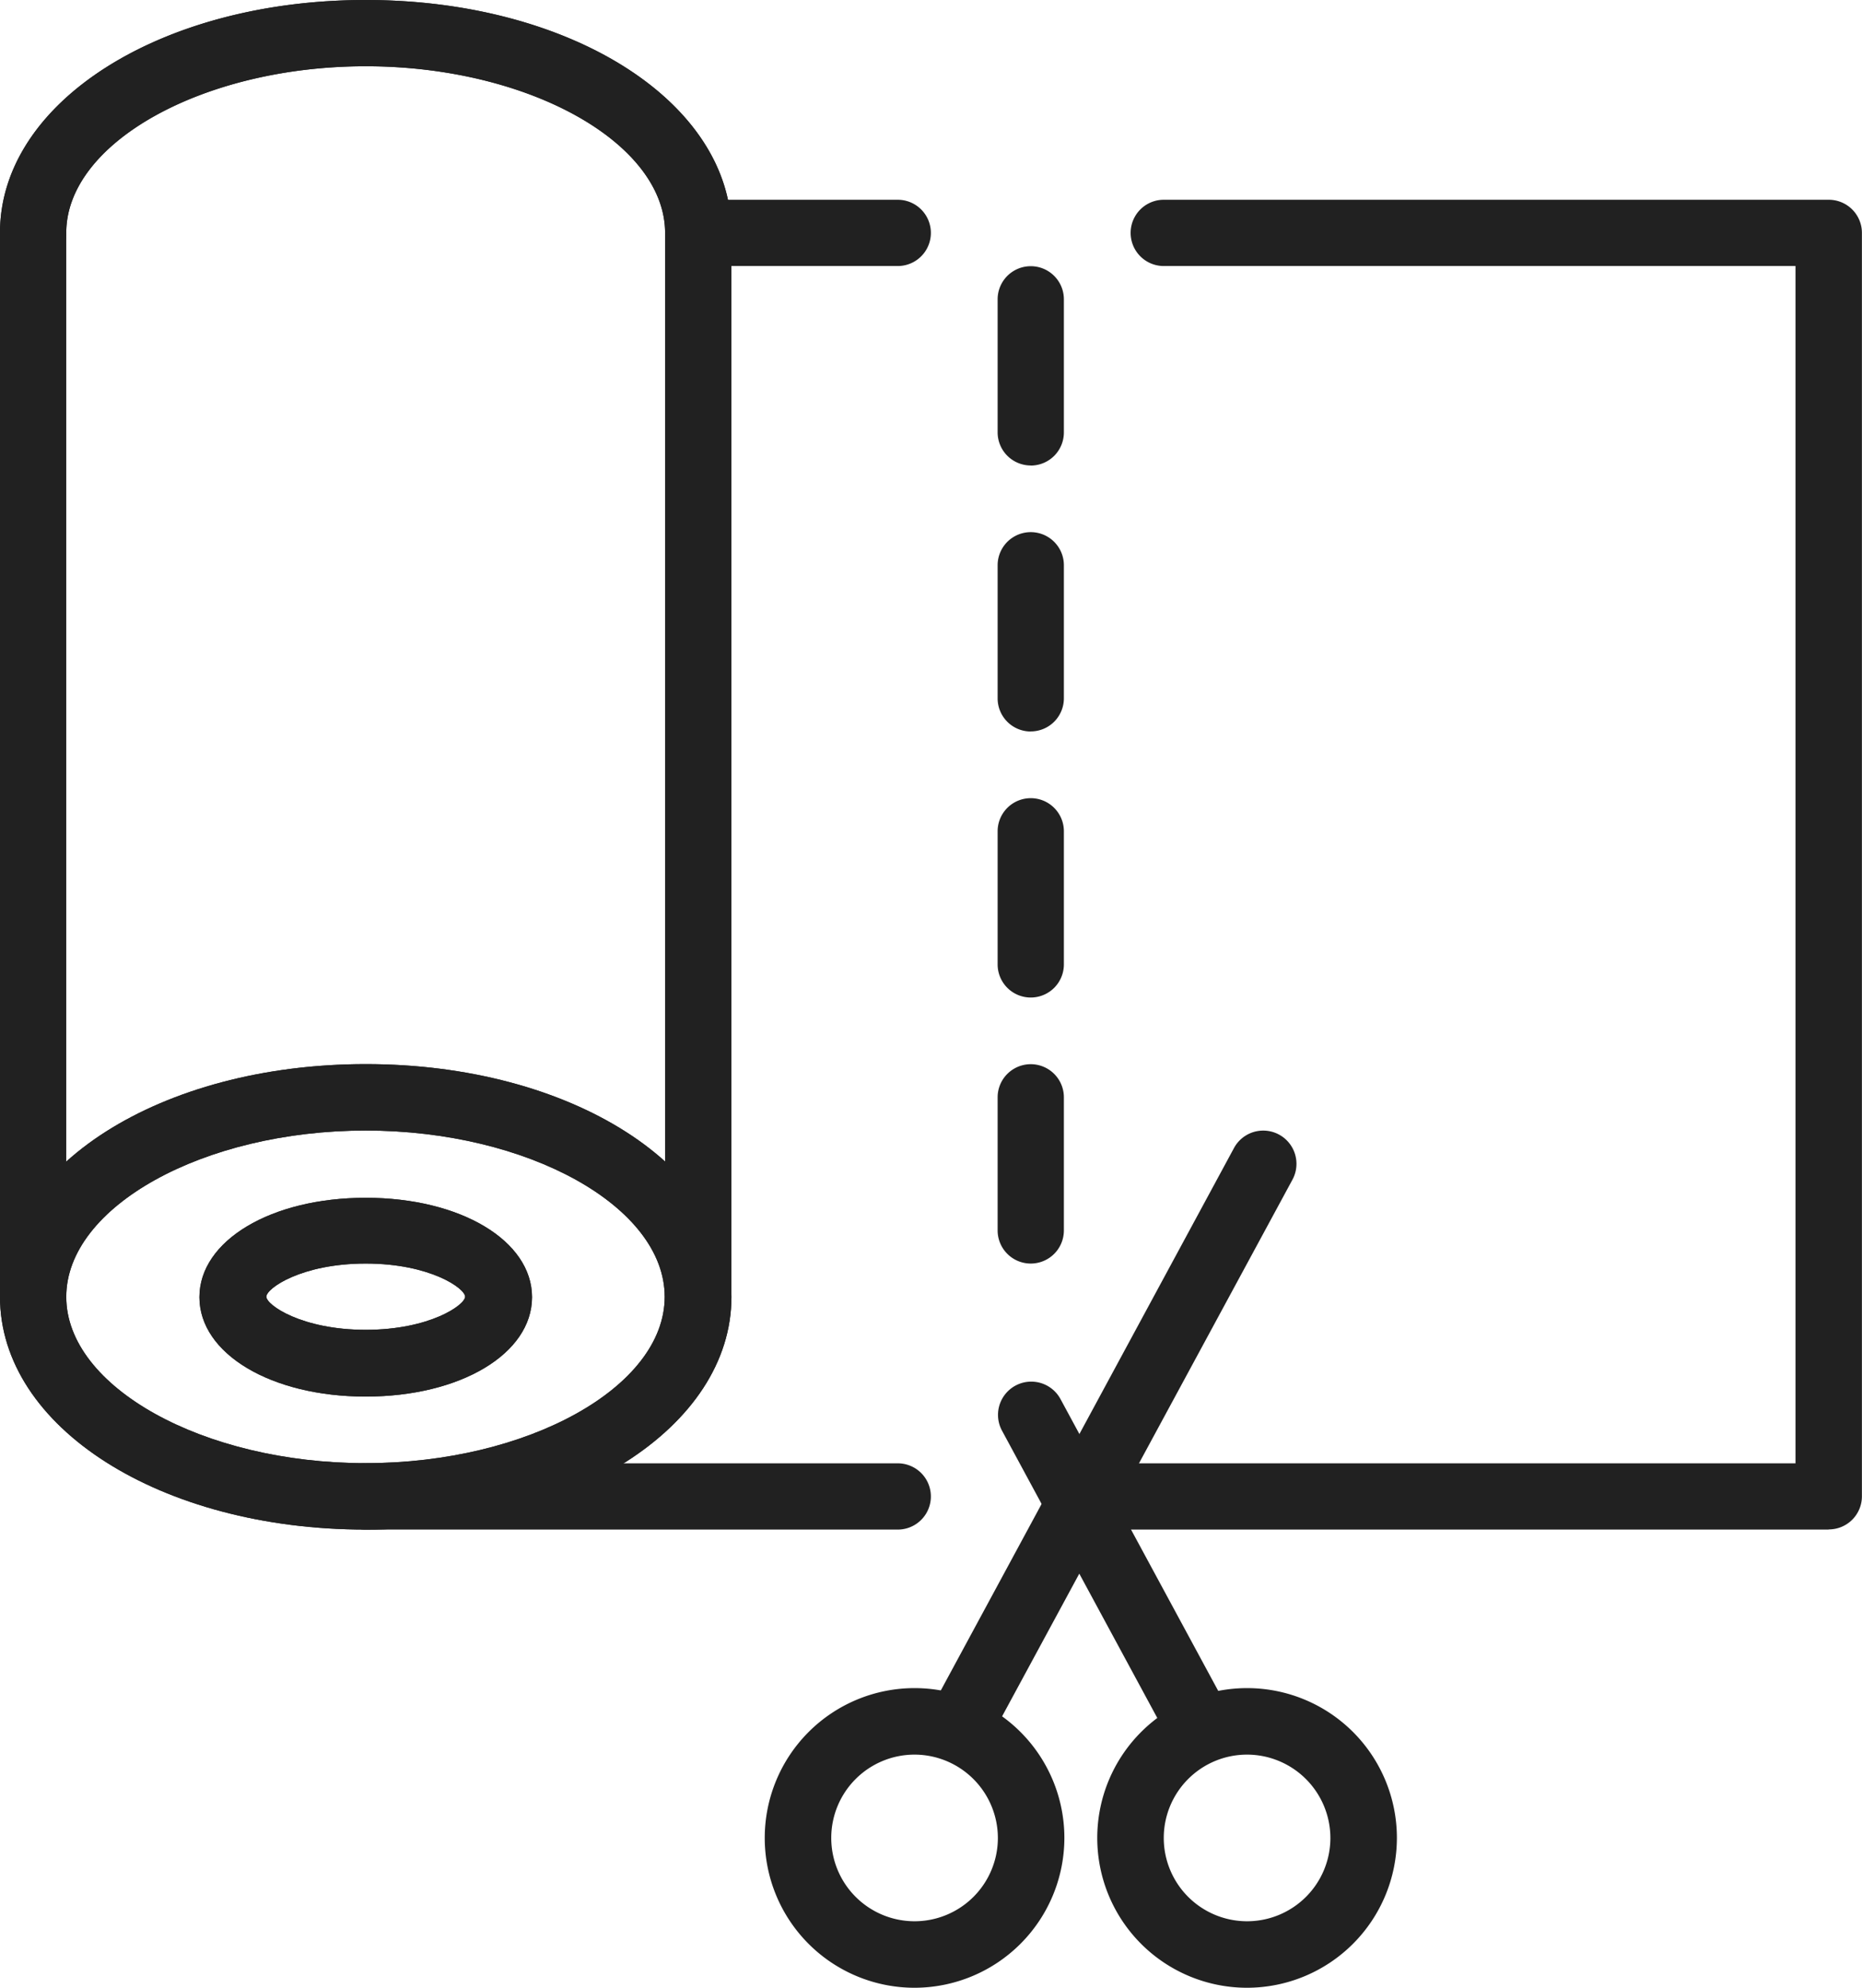
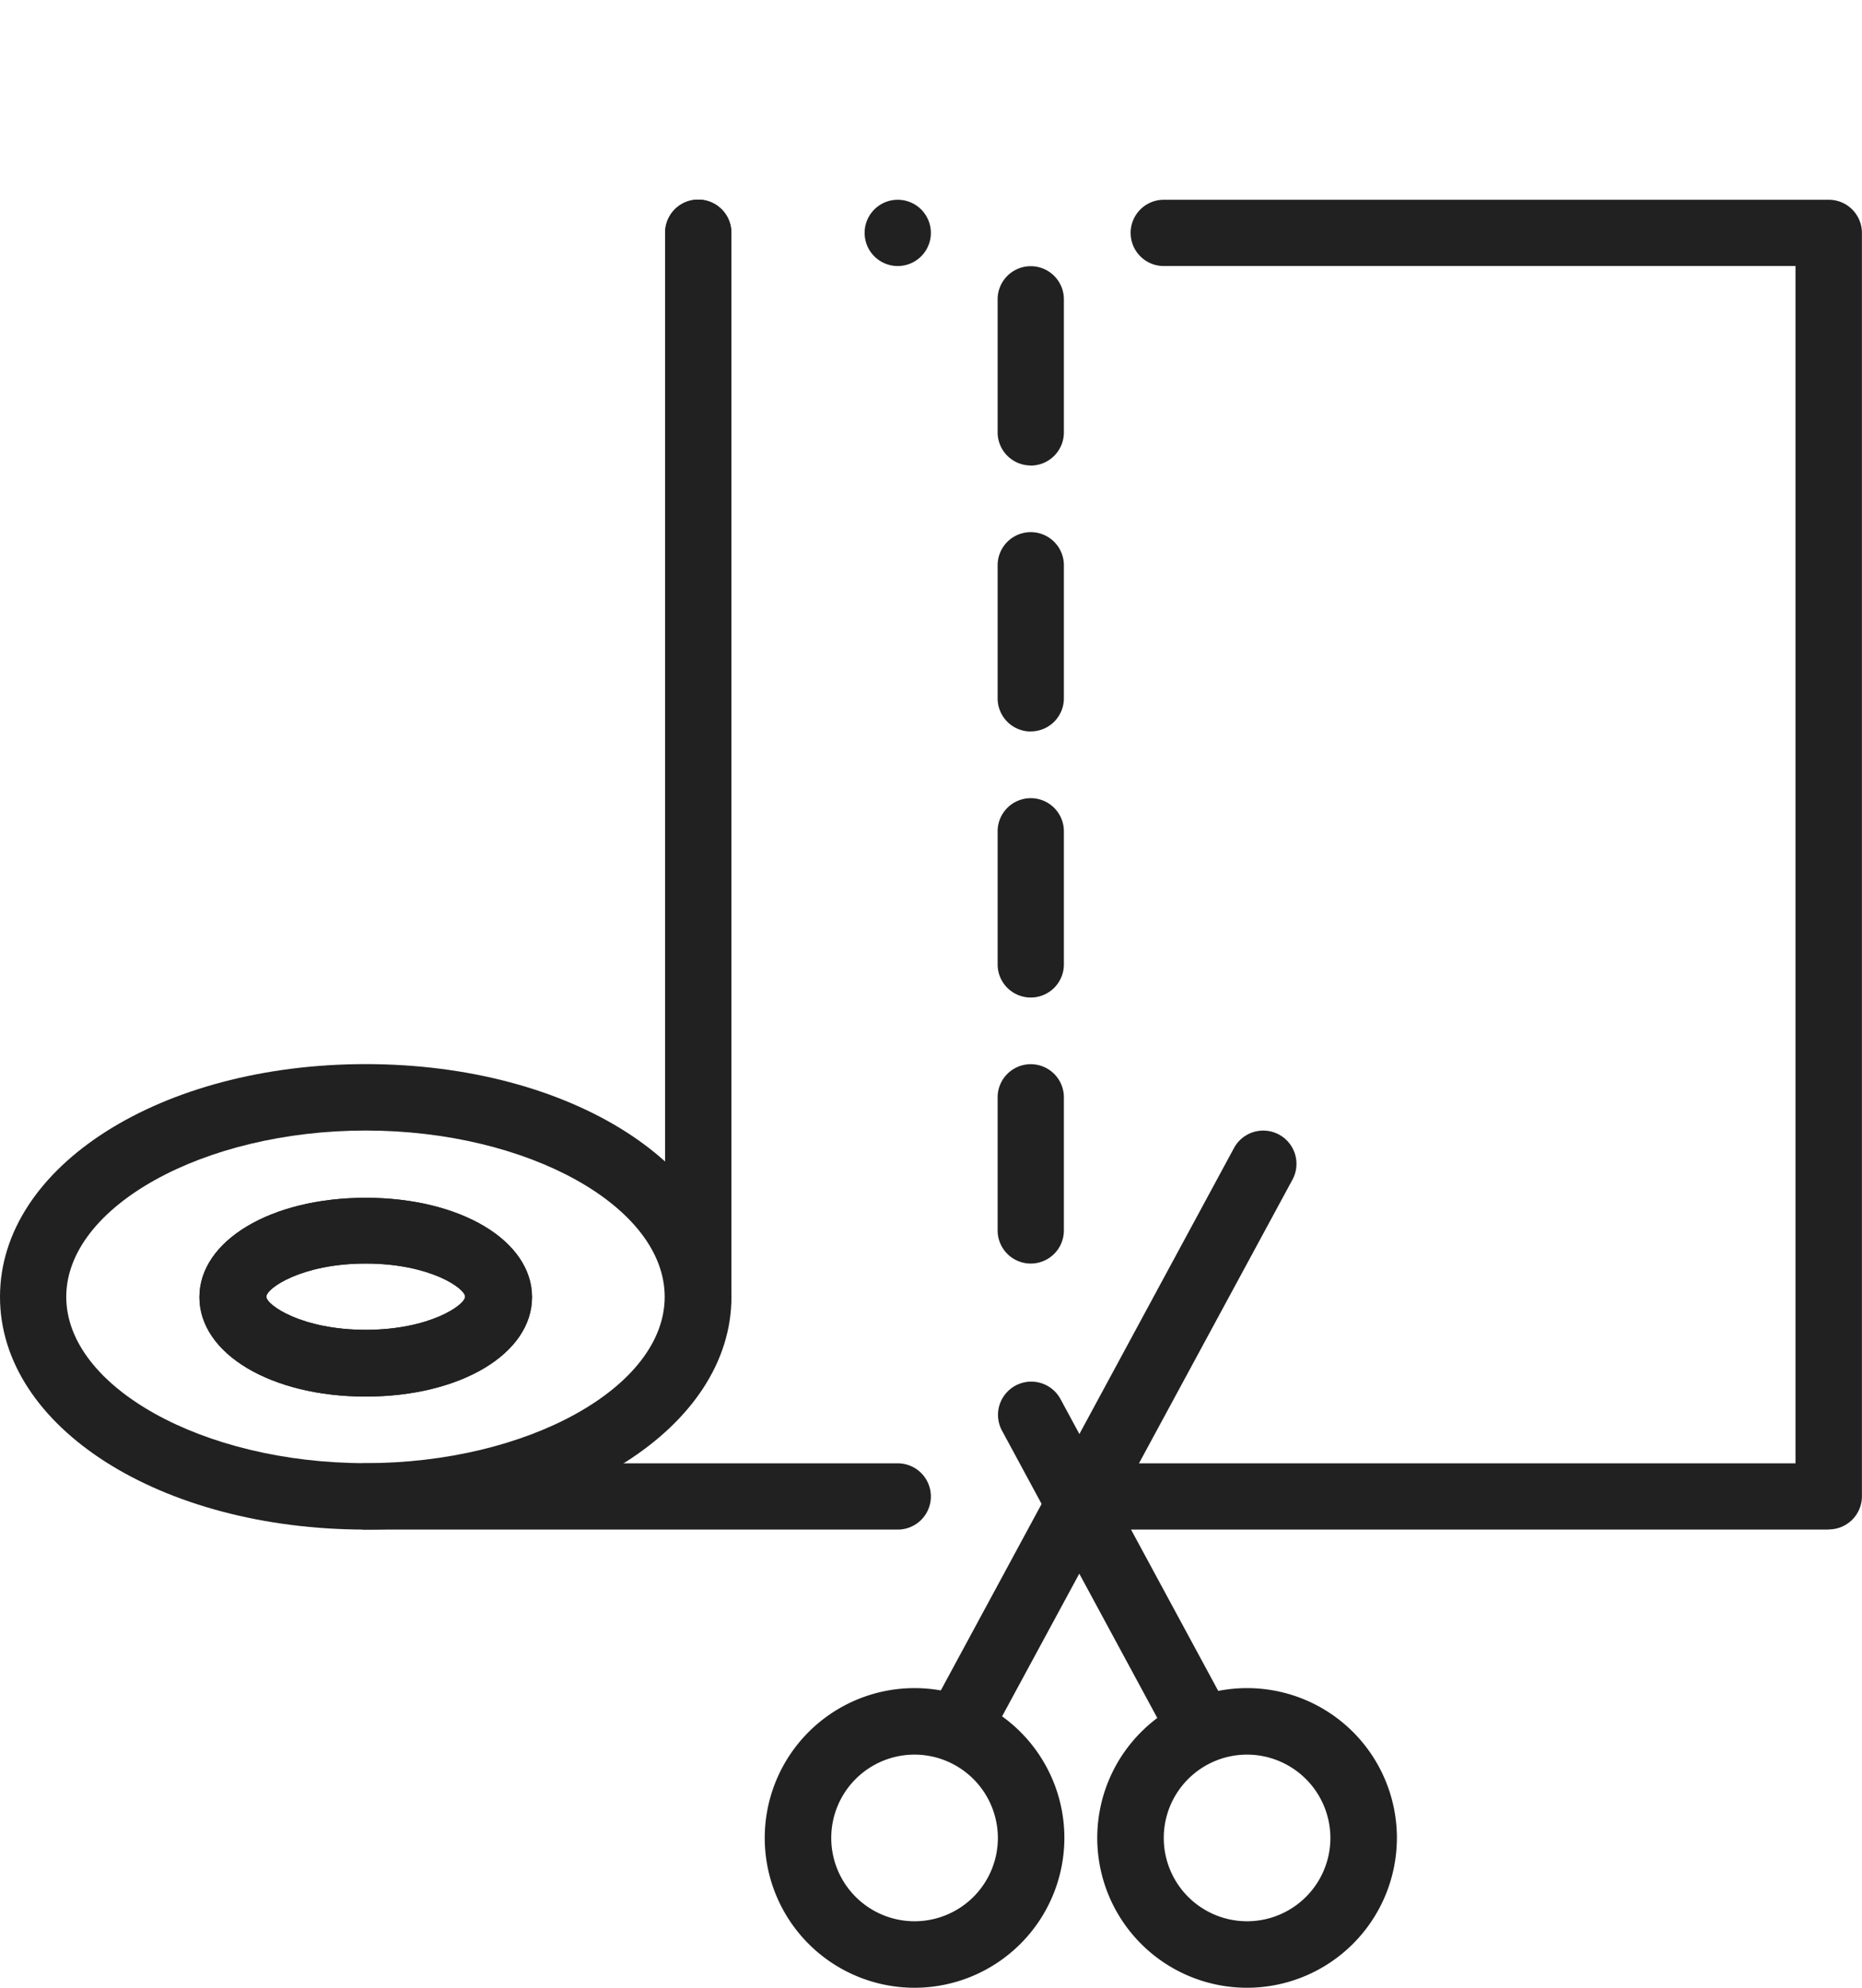
<svg xmlns="http://www.w3.org/2000/svg" id="_1703148296569-3690835_Layer_1-2" data-name="1703148296569-3690835_Layer_1-2" width="22.483" height="24" viewBox="0 0 22.483 24">
-   <path id="Path_5117" data-name="Path 5117" d="M4.416,18.468C1.94,18.468,0,17.233,0,15.658s1.94-2.81,4.416-2.81,4.416,1.235,4.416,2.81-1.94,2.81-4.416,2.81Zm0-4.818C2.457,13.65.8,14.57.8,15.658s1.654,2.008,3.613,2.008,3.613-.919,3.613-2.008S6.375,13.65,4.416,13.65Z" fill="#212121" />
  <path id="Path_5118" data-name="Path 5118" d="M4.416,18.468C1.94,18.468,0,17.233,0,15.658s1.94-2.81,4.416-2.81,4.416,1.235,4.416,2.81-1.94,2.81-4.416,2.81Zm0-4.818C2.457,13.65.8,14.57.8,15.658s1.654,2.008,3.613,2.008,3.613-.919,3.613-2.008S6.375,13.65,4.416,13.65Z" fill="#212121" />
  <path id="Path_5119" data-name="Path 5119" d="M4.416,16.862c-1.144,0-2.008-.518-2.008-1.2s.863-1.2,2.008-1.2,2.008.518,2.008,1.2S5.561,16.862,4.416,16.862Zm0-1.606c-.777,0-1.2.3-1.2.4s.427.4,1.2.4,1.2-.3,1.2-.4S5.193,15.256,4.416,15.256Z" fill="#212121" />
  <path id="Path_5120" data-name="Path 5120" d="M4.416,16.862c-1.144,0-2.008-.518-2.008-1.2s.863-1.2,2.008-1.2,2.008.518,2.008,1.2S5.561,16.862,4.416,16.862Zm0-1.606c-.777,0-1.2.3-1.2.4s.427.4,1.2.4,1.2-.3,1.2-.4S5.193,15.256,4.416,15.256Z" fill="#212121" />
-   <path id="Path_5121" data-name="Path 5121" d="M8.431,3.212a.4.4,0,0,1-.4-.4C8.029,1.722,6.375.8,4.416.8S.8,1.722.8,2.81a.4.4,0,1,1-.8,0C0,1.235,1.94,0,4.416,0S8.832,1.235,8.832,2.81a.4.4,0,0,1-.4.4Z" fill="#212121" />
-   <path id="Path_5122" data-name="Path 5122" d="M8.431,3.212a.4.4,0,0,1-.4-.4C8.029,1.722,6.375.8,4.416.8S.8,1.722.8,2.81a.4.4,0,1,1-.8,0C0,1.235,1.94,0,4.416,0S8.832,1.235,8.832,2.81a.4.4,0,0,1-.4.4Z" fill="#212121" />
-   <path id="Path_5123" data-name="Path 5123" d="M.4,16.059a.4.4,0,0,1-.4-.4V2.81a.4.4,0,0,1,.8,0V15.658A.4.4,0,0,1,.4,16.059Z" fill="#212121" />
  <path id="Path_5124" data-name="Path 5124" d="M8.431,16.059a.4.4,0,0,1-.4-.4V2.81a.4.4,0,1,1,.8,0V15.658a.4.4,0,0,1-.4.4Z" fill="#212121" />
  <path id="Path_5125" data-name="Path 5125" d="M8.431,16.059a.4.4,0,0,1-.4-.4V2.81a.4.4,0,1,1,.8,0V15.658a.4.4,0,0,1-.4.4Z" fill="#212121" />
-   <path id="Path_5126" data-name="Path 5126" d="M10.84,3.212H8.431a.4.4,0,0,1,0-.8H10.84a.4.4,0,1,1,0,.8Z" fill="#212121" />
+   <path id="Path_5126" data-name="Path 5126" d="M10.84,3.212a.4.4,0,0,1,0-.8H10.84a.4.4,0,1,1,0,.8Z" fill="#212121" />
  <path id="Path_5127" data-name="Path 5127" d="M22.081,18.468H13.435a.4.4,0,0,1,0-.8H21.68V3.212H14.052a.4.4,0,1,1,0-.8h8.03a.4.4,0,0,1,.4.4V18.066a.4.4,0,0,1-.4.4Z" fill="#212121" />
  <path id="Path_5128" data-name="Path 5128" d="M10.84,18.468H4.416a.4.4,0,0,1,0-.8H10.84a.4.4,0,1,1,0,.8Z" fill="#212121" />
  <path id="Path_5129" data-name="Path 5129" d="M12.446,15.256a.4.4,0,0,1-.4-.4V13.249a.4.4,0,0,1,.8,0v1.606A.4.4,0,0,1,12.446,15.256Zm0-3.212a.4.4,0,0,1-.4-.4V10.037a.4.4,0,0,1,.8,0v1.606A.4.4,0,0,1,12.446,12.044Zm0-3.212a.4.4,0,0,1-.4-.4V6.825a.4.4,0,0,1,.8,0V8.431a.4.4,0,0,1-.4.4Zm0-3.212a.4.4,0,0,1-.4-.4V3.614a.4.4,0,0,1,.8,0V5.22A.4.4,0,0,1,12.446,5.621Z" fill="#212121" />
  <path id="Path_5130" data-name="Path 5130" d="M11.043,24a1.809,1.809,0,1,1,1.809-1.809A1.811,1.811,0,0,1,11.043,24Zm0-2.815a1.006,1.006,0,1,0,1.006,1.006A1.008,1.008,0,0,0,11.043,21.185Z" fill="#212121" />
  <path id="Path_5131" data-name="Path 5131" d="M15.058,24a1.809,1.809,0,1,1,1.809-1.809A1.811,1.811,0,0,1,15.058,24Zm0-2.815a1.006,1.006,0,1,0,1.006,1.006A1.008,1.008,0,0,0,15.058,21.185Z" fill="#212121" />
  <path id="Path_5132" data-name="Path 5132" d="M11.614,21.185a.4.4,0,0,1-.353-.592L14.9,13.861a.4.4,0,0,1,.706.382l-3.642,6.731a.4.4,0,0,1-.354.211Z" fill="#212121" />
  <path id="Path_5133" data-name="Path 5133" d="M14.453,21.185a.4.4,0,0,1-.354-.211l-2-3.7a.4.4,0,0,1,.706-.382l2,3.7a.4.4,0,0,1-.353.592Z" fill="#212121" />
</svg>